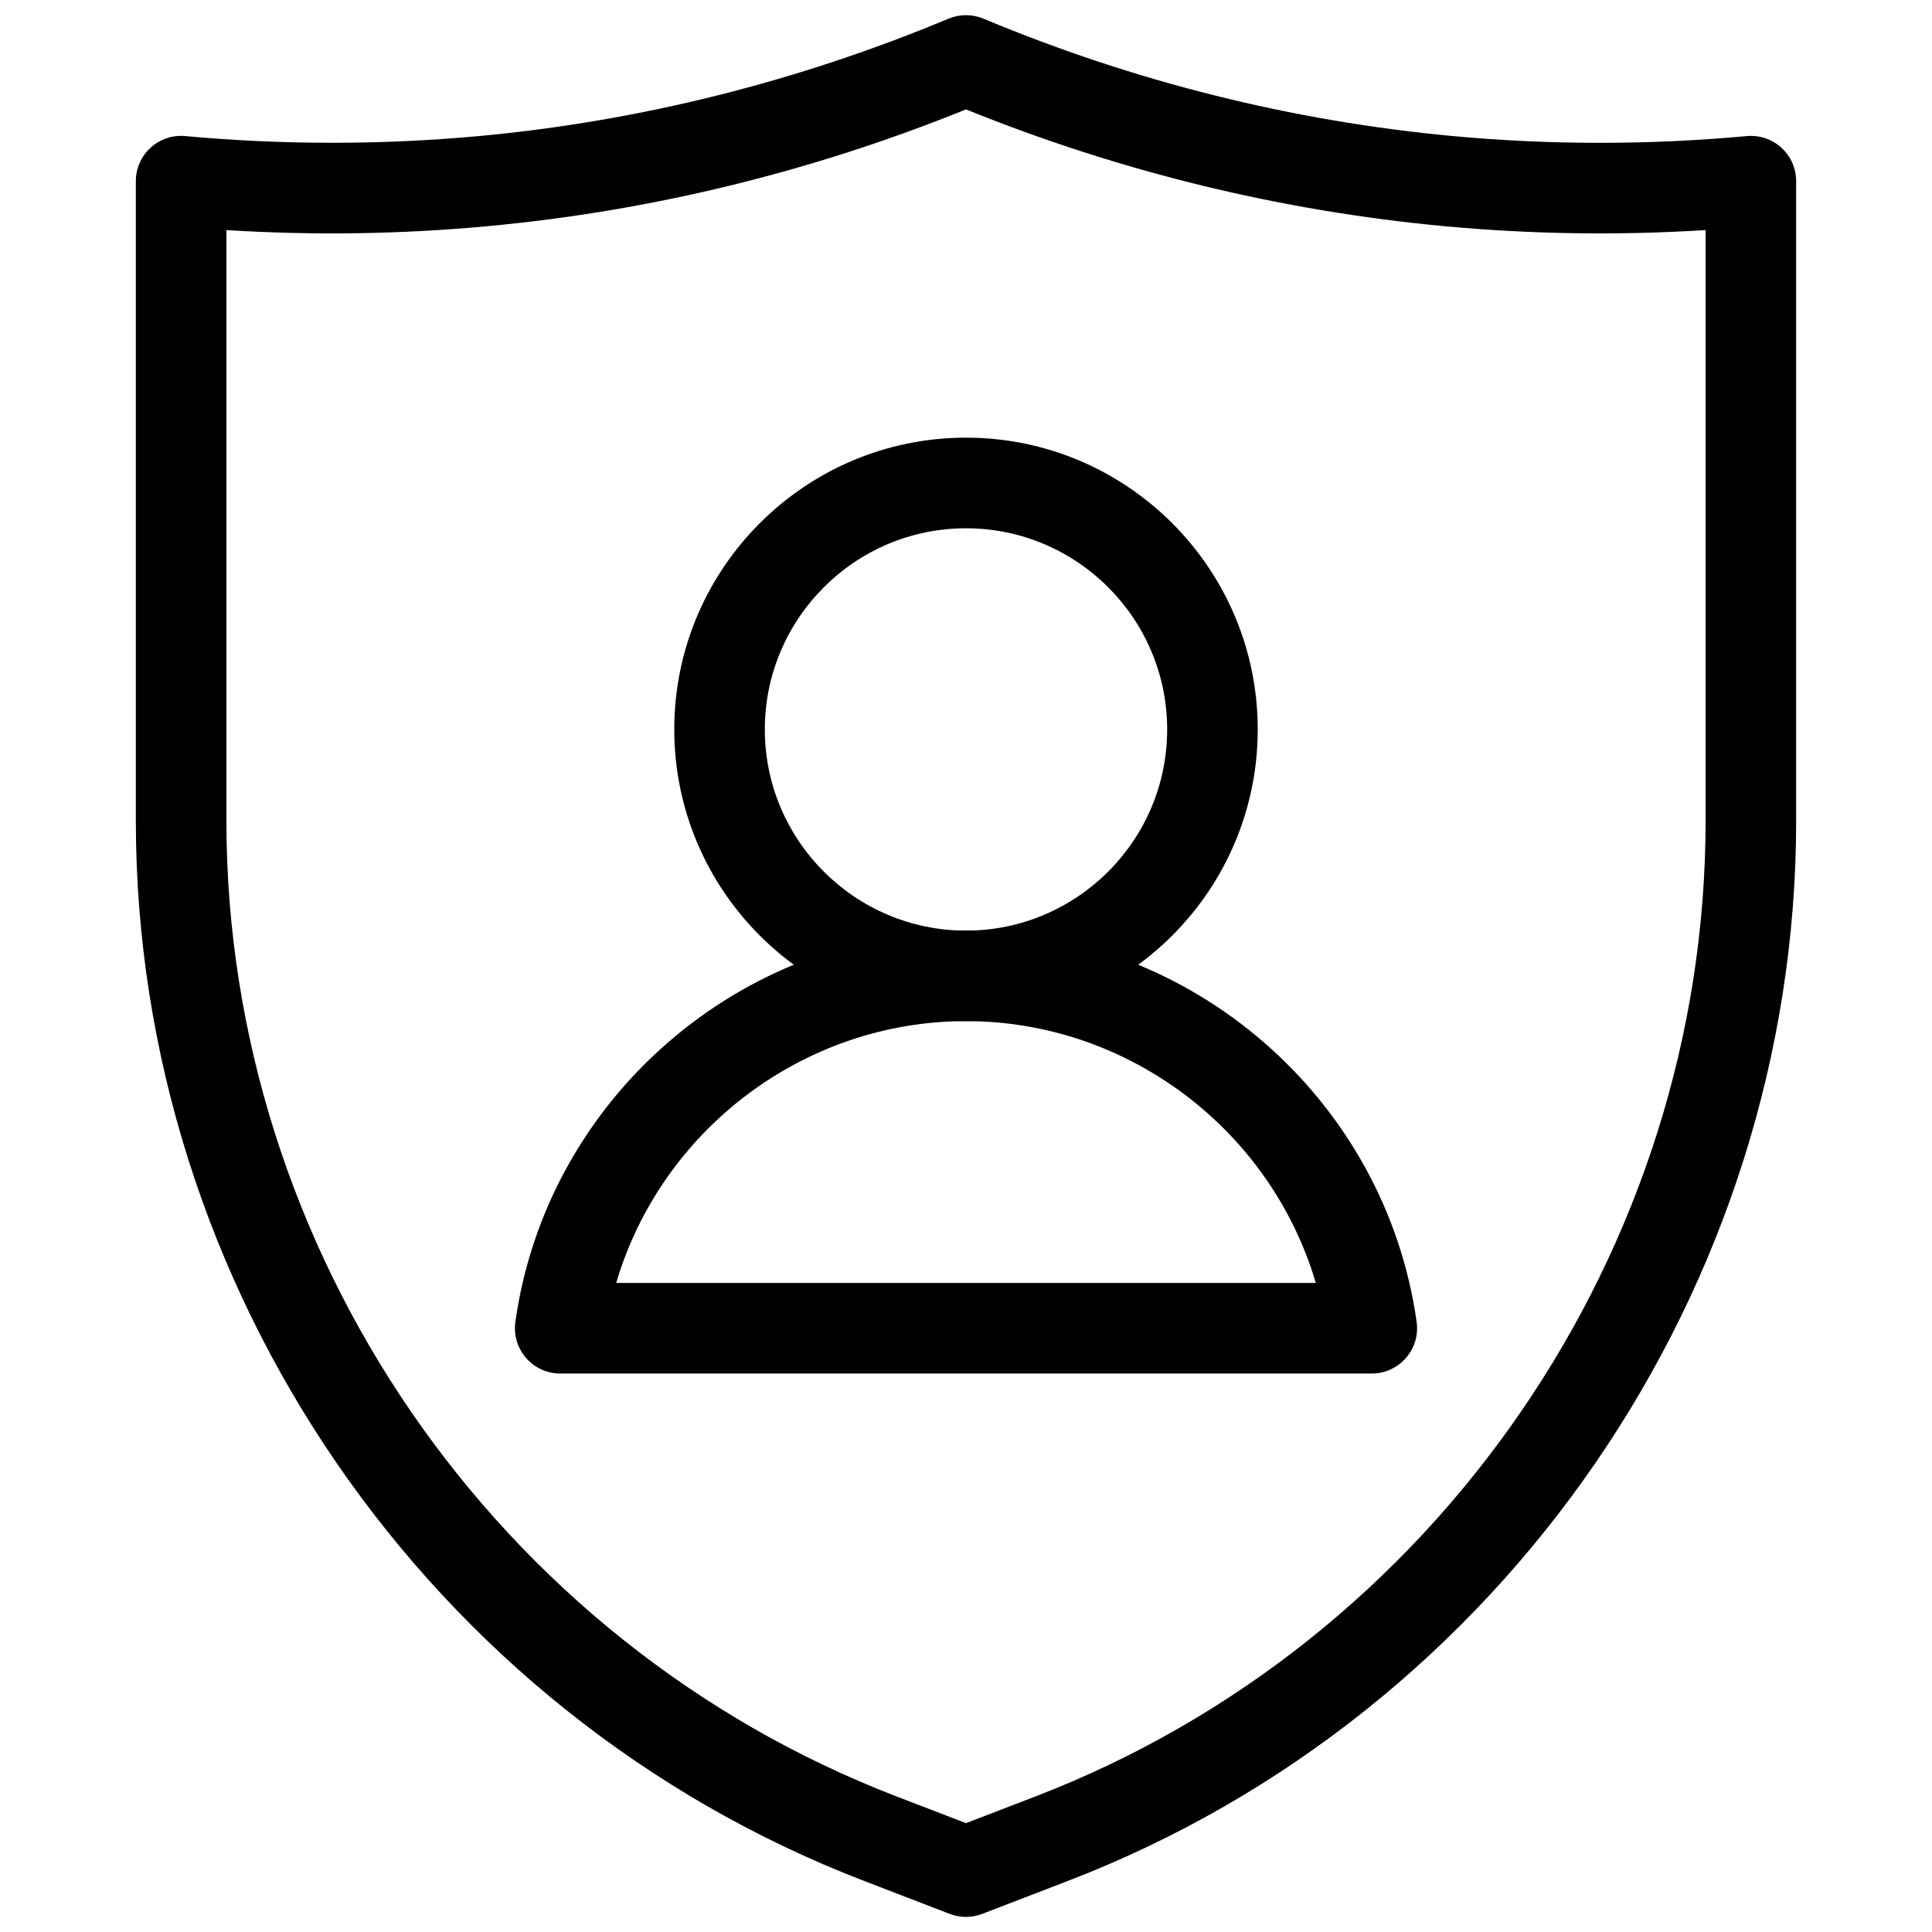
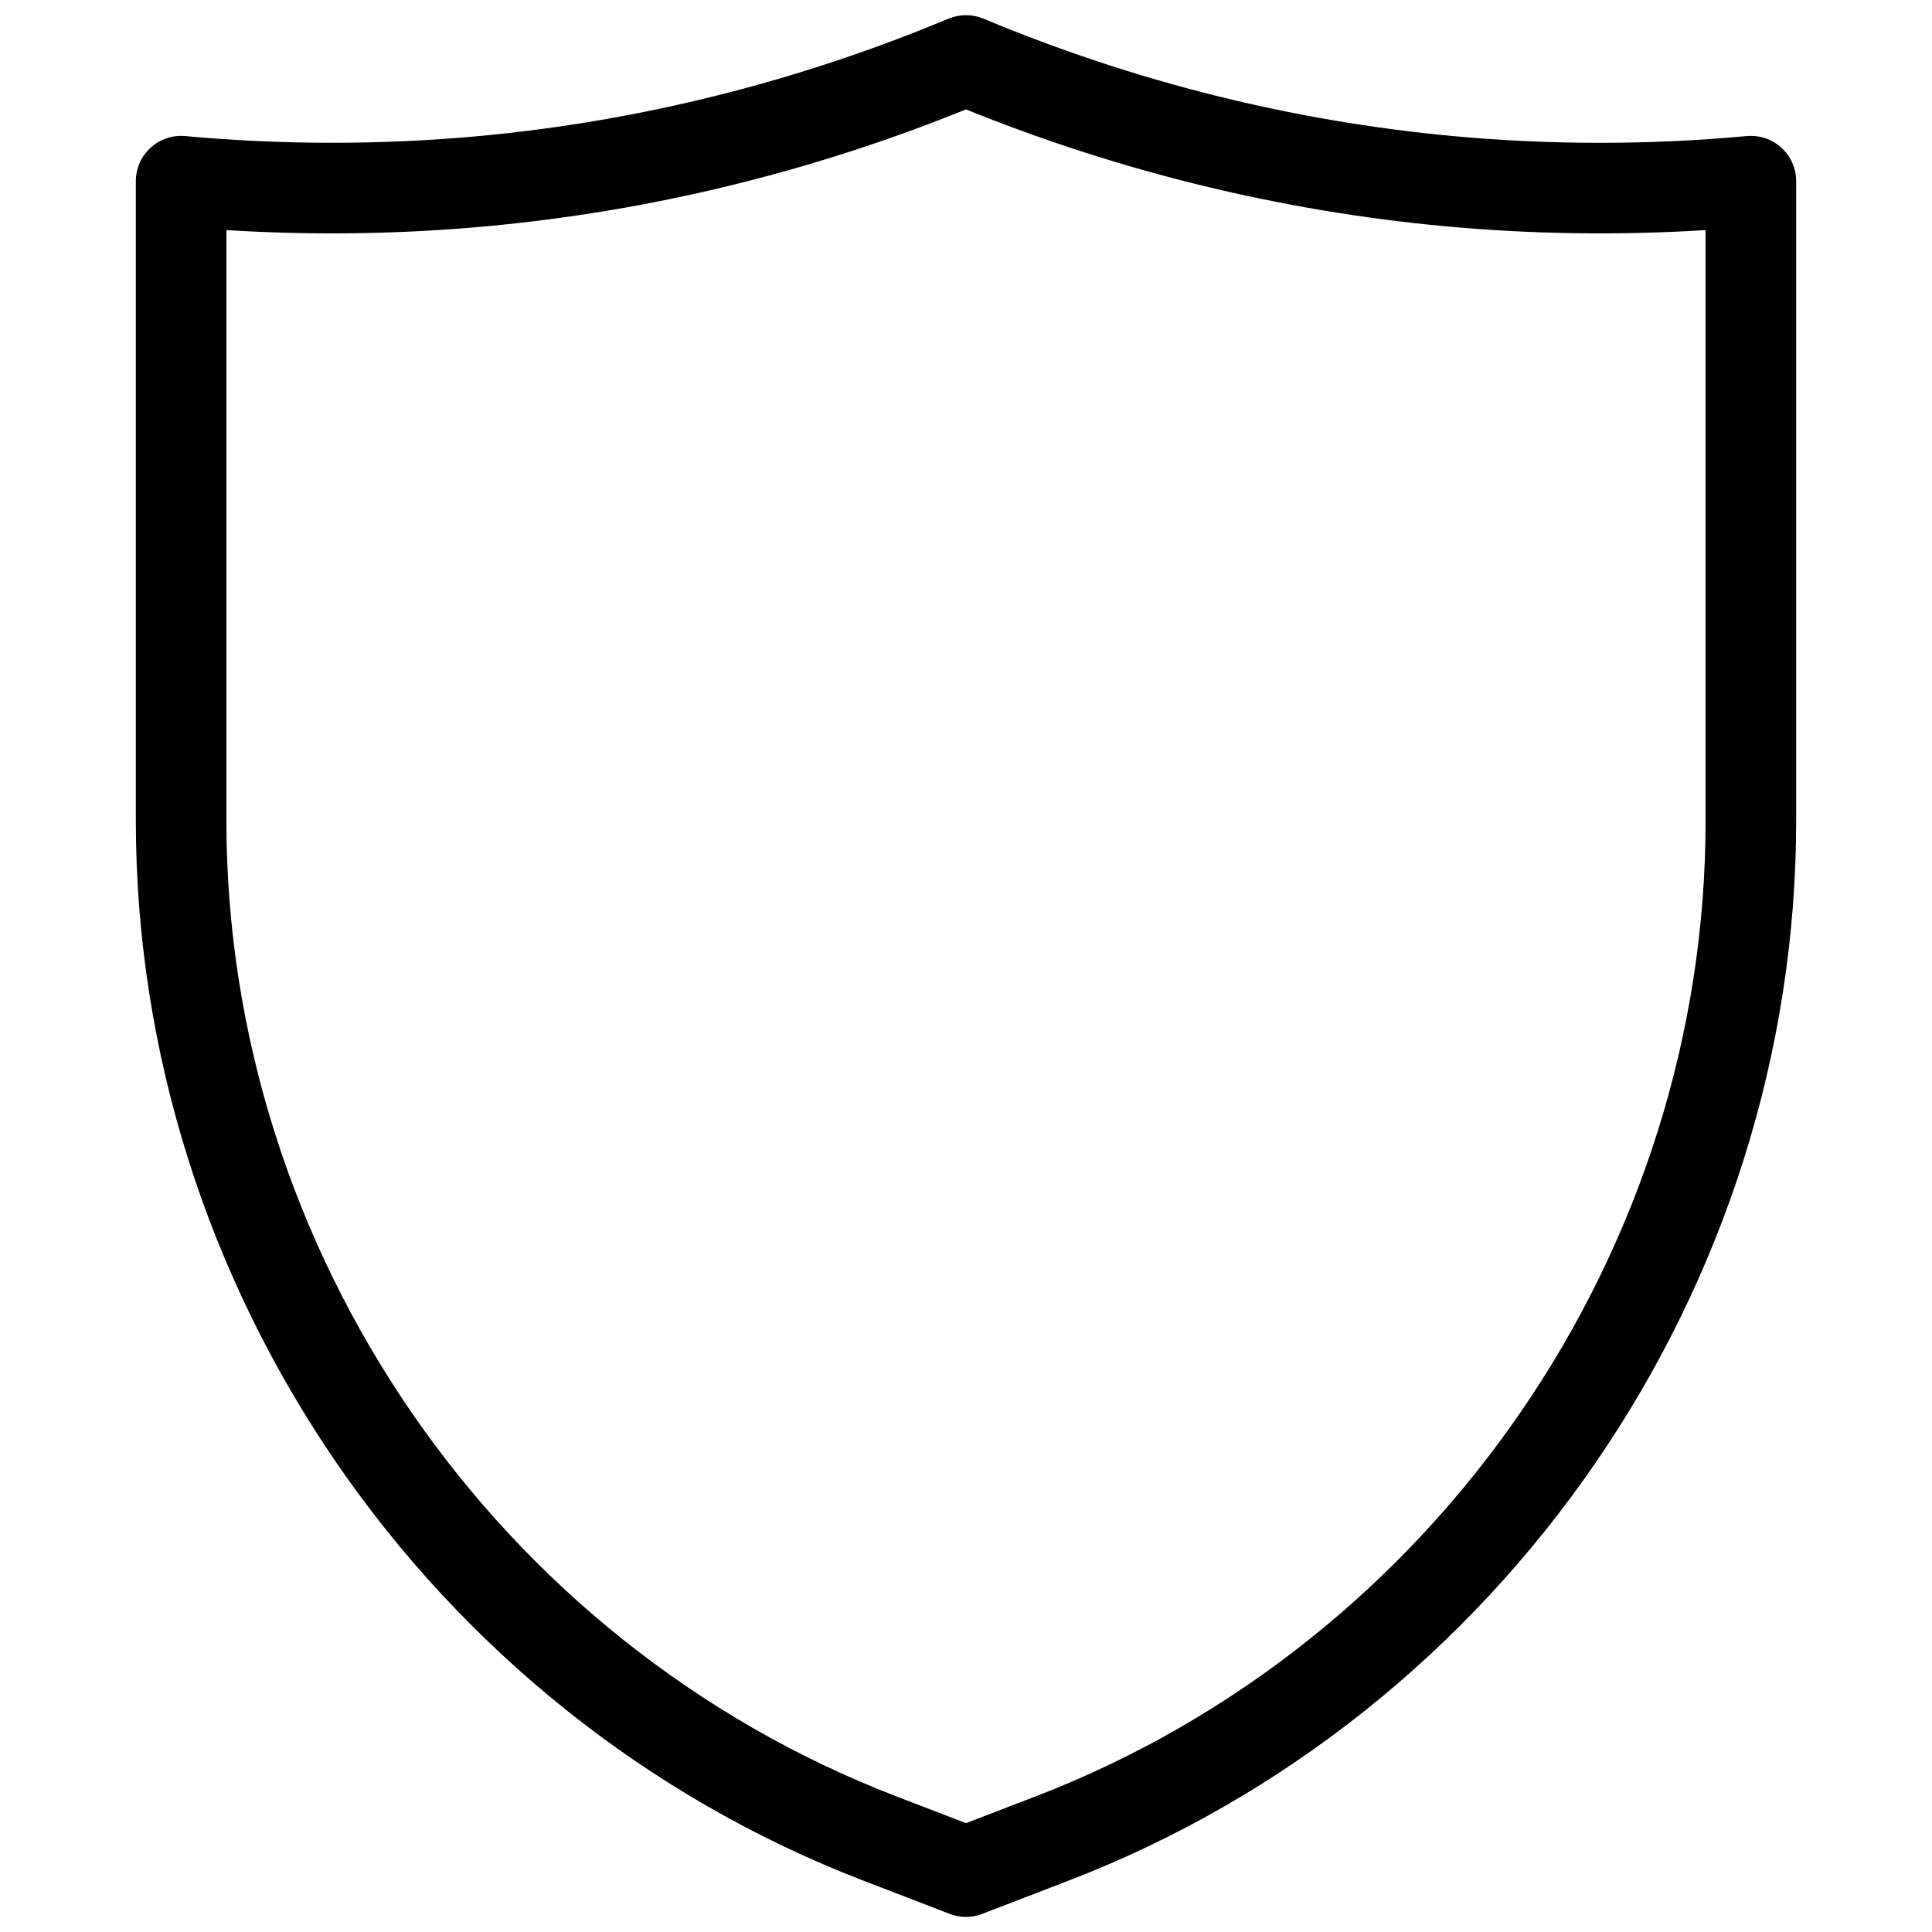
<svg xmlns="http://www.w3.org/2000/svg" id="Line" viewBox="0 0 32 32">
  <path d="m16 31.75c-.091 0-.183-.017-.27-.05l-1.421-.547c-7.213-2.774-12.059-9.831-12.059-17.559v-10.594c0-.211.089-.412.245-.554.155-.142.367-.212.574-.192 1.615.148 3.251.148 4.862 0 2.664-.247 5.282-.902 7.78-1.945.185-.077.394-.077.578 0 2.498 1.044 5.116 1.698 7.78 1.945 1.611.149 3.247.149 4.862 0 .209-.019.418.05.574.192s.245.343.245.554v10.594c0 7.729-4.846 14.785-12.06 17.559l-1.421.547c-.087.033-.178.05-.27.05zm-12.25-27.939v9.784c0 7.112 4.46 13.606 11.098 16.159l1.152.443 1.152-.443c6.638-2.553 11.098-9.046 11.098-16.159v-9.784c-1.44.09-2.888.069-4.319-.064-2.713-.252-5.379-.902-7.931-1.935-2.552 1.033-5.218 1.684-7.931 1.935-1.43.133-2.88.154-4.319.064z" />
  <g>
-     <path d="m16 16.913c-2.664 0-4.832-2.167-4.832-4.832s2.167-4.832 4.832-4.832 4.832 2.167 4.832 4.832-2.167 4.832-4.832 4.832zm0-8.163c-1.837 0-3.332 1.495-3.332 3.332s1.495 3.332 3.332 3.332 3.332-1.495 3.332-3.332-1.495-3.332-3.332-3.332z" />
-     <path d="m22.721 22.75h-13.442c-.217 0-.424-.094-.566-.258-.143-.164-.207-.382-.177-.597.519-3.695 3.728-6.482 7.464-6.482s6.944 2.787 7.464 6.482c.03.215-.034.433-.177.597-.142.164-.349.258-.566.258zm-12.515-1.5h11.588c-.744-2.524-3.097-4.337-5.794-4.337s-5.05 1.812-5.794 4.337z" />
-   </g>
+     </g>
</svg>